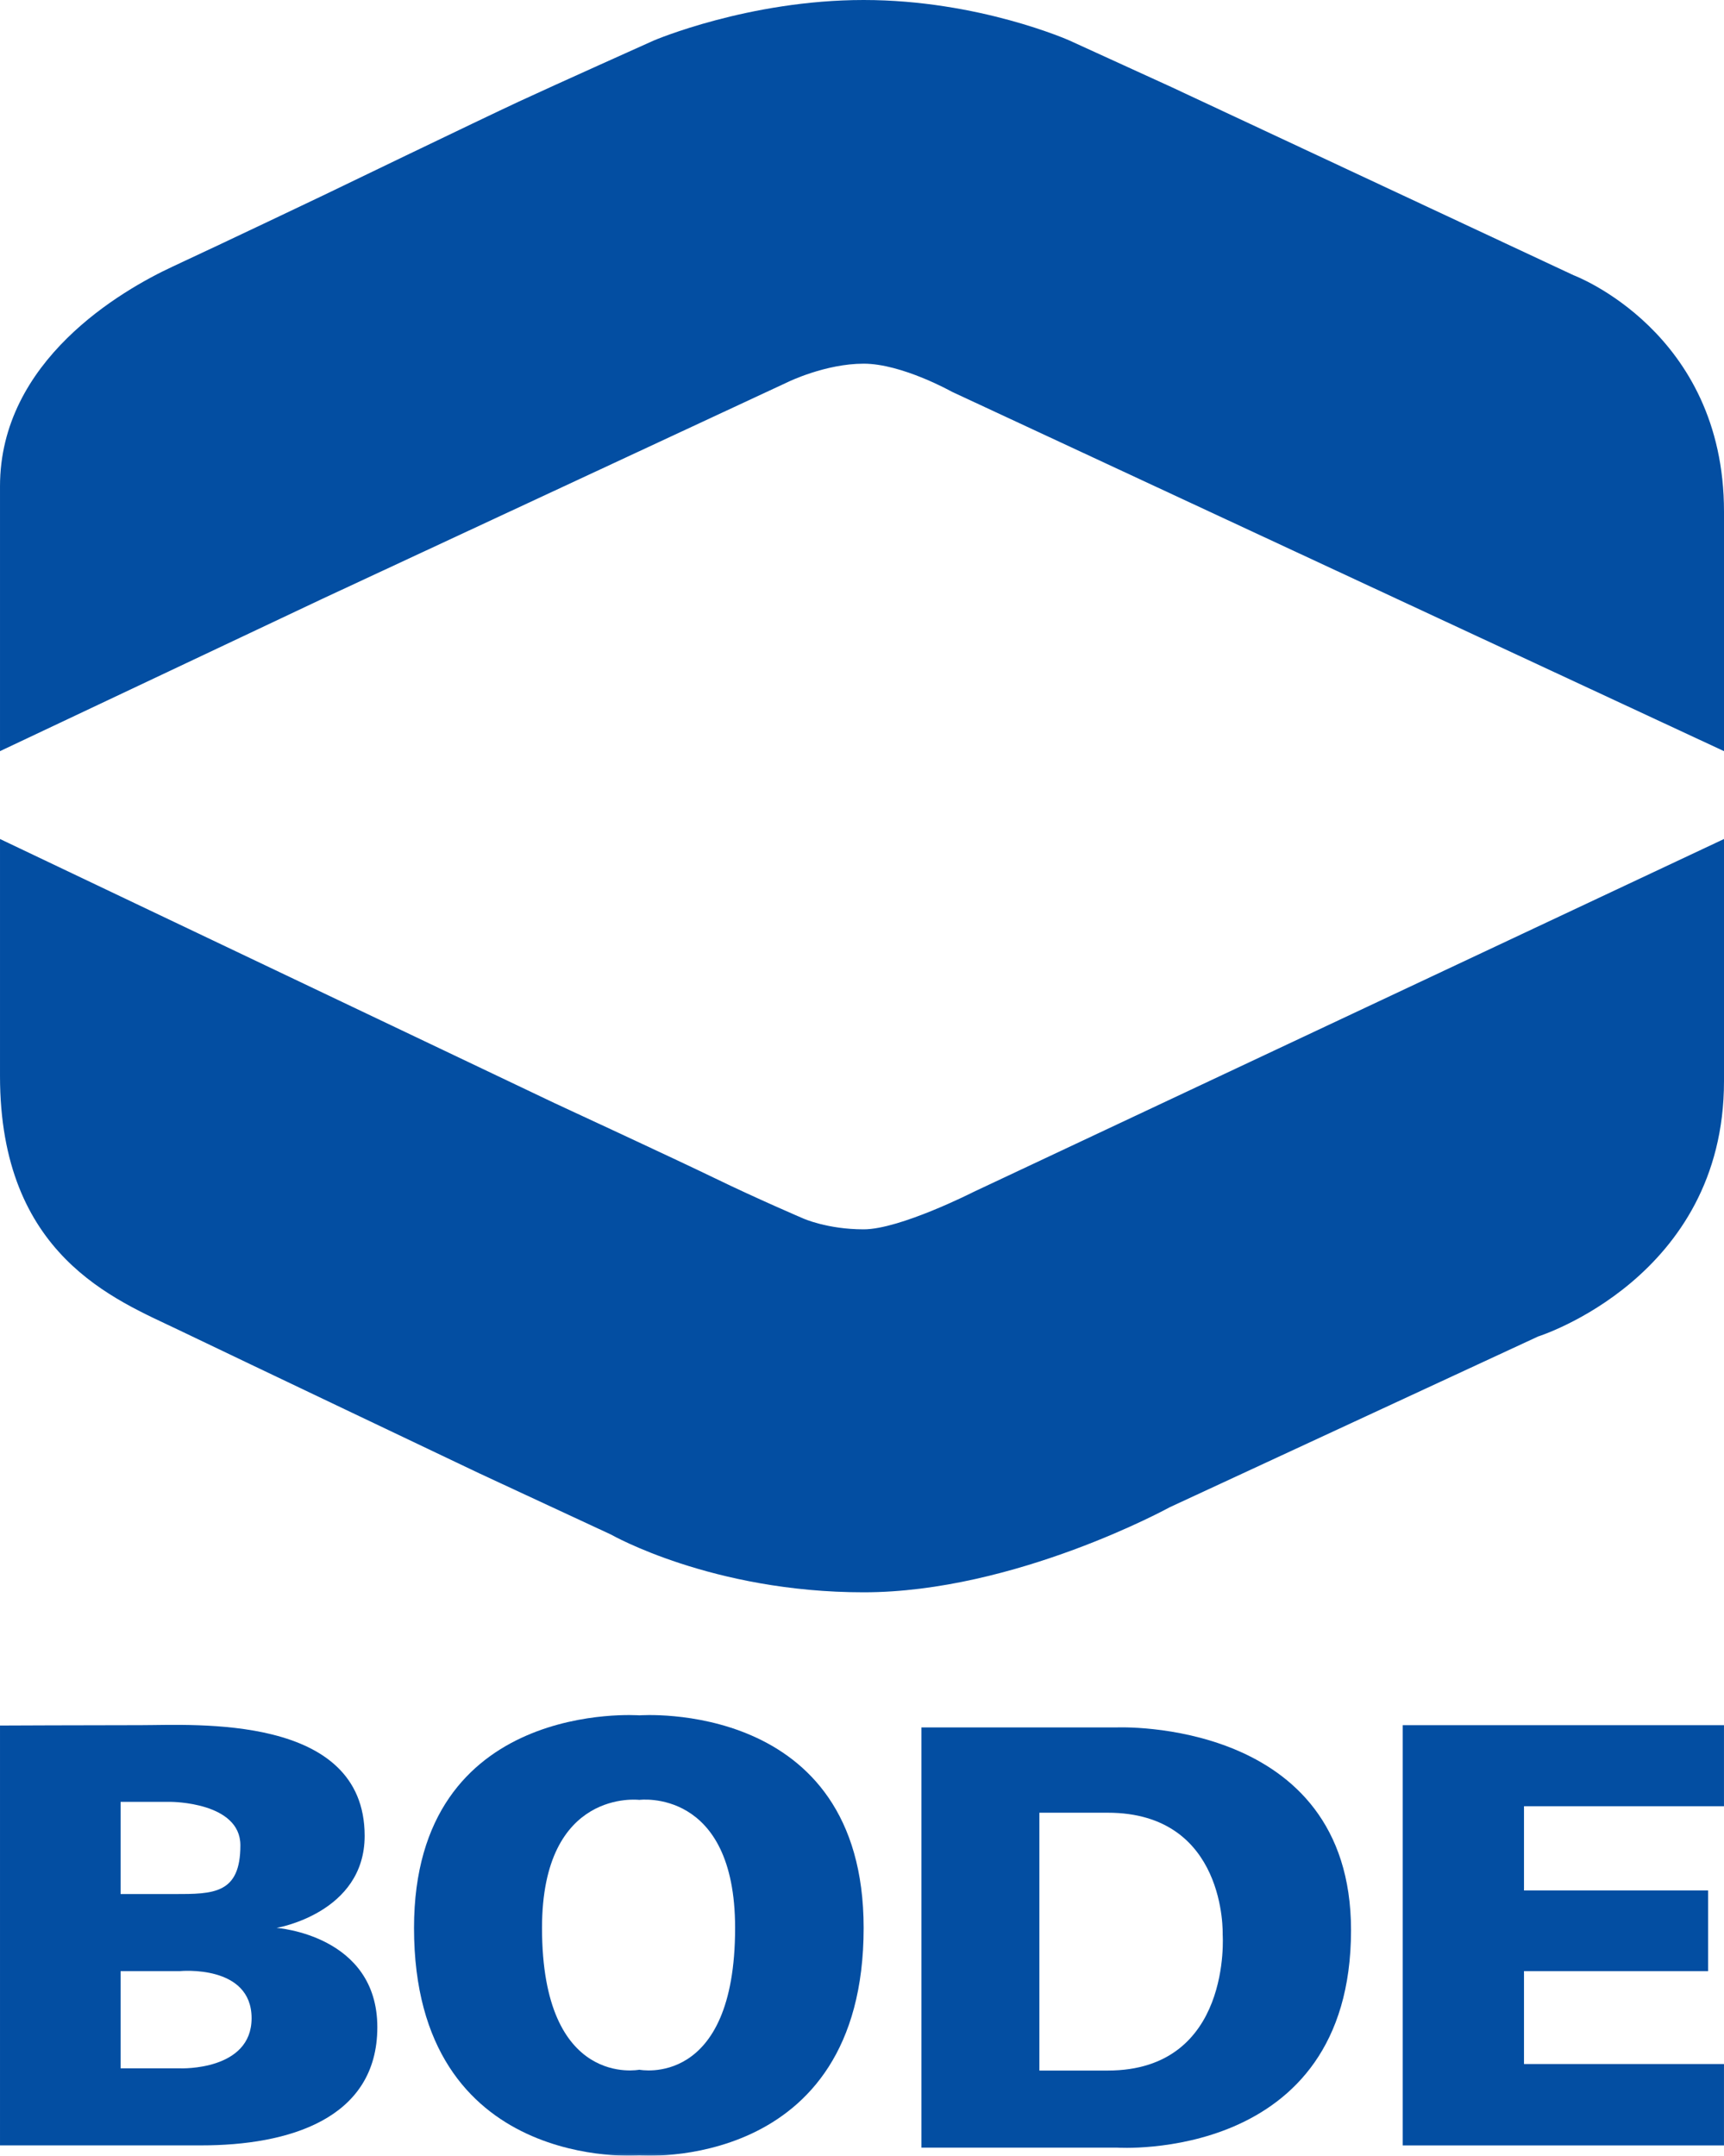
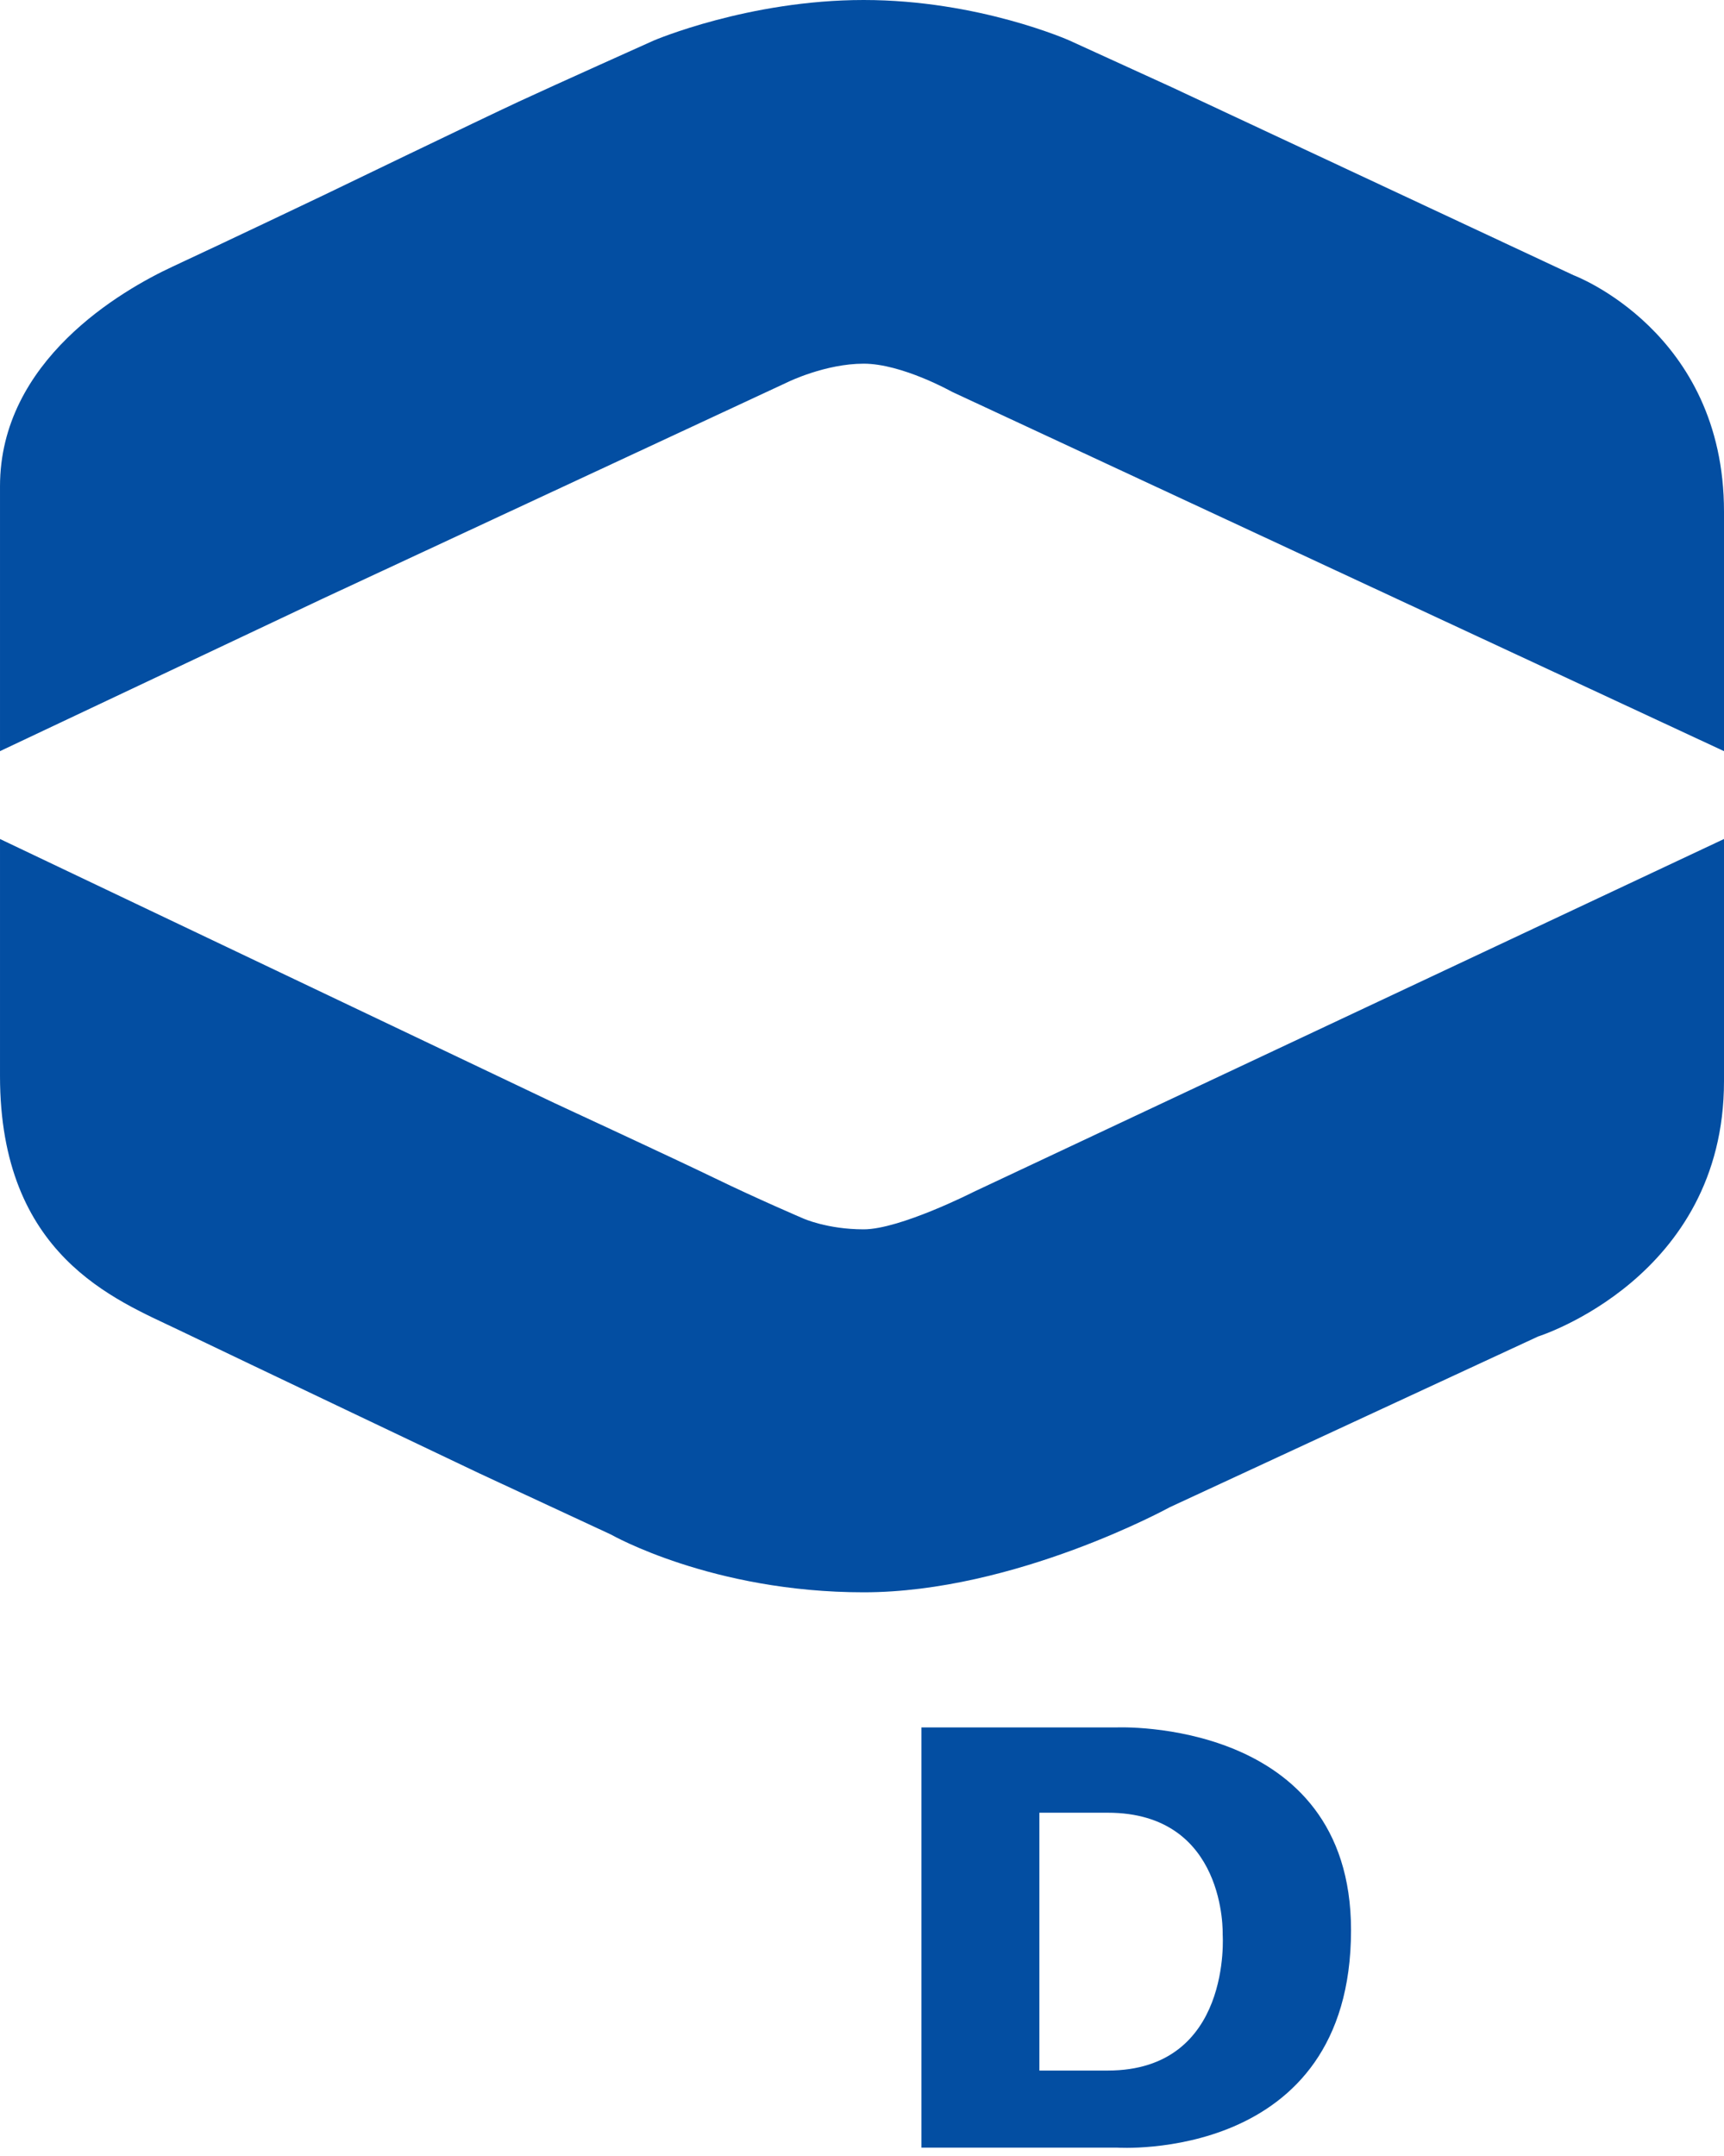
<svg xmlns="http://www.w3.org/2000/svg" fill="none" viewBox="117.06 13.74 848.72 1061.12">
-   <path d="M205.989 1031.83H176.435V983.966H205.761C205.761 983.966 240.92 980.583 240.92 1007.16C240.92 1033.11 205.989 1031.83 205.989 1031.83ZM176.435 900.665H201.207C201.207 900.665 235.403 900.712 235.403 922.047C235.403 946.046 222.123 946.046 202.818 946.046C183.488 946.046 176.435 946.046 176.435 946.046V900.665ZM253.236 962.702C253.236 962.702 296.577 955.429 296.577 917.391C296.577 857.217 212.8 862.91 186.443 862.91C160.086 862.91 117.062 863.099 117.062 863.099V1069.75C117.062 1069.75 173.721 1069.75 216.225 1069.75C258.703 1069.75 302.818 1057 302.818 1011.58C302.818 966.167 253.236 962.702 253.236 962.702Z" fill="#034EA2" />
  <mask id="mask0_904_3110" style="mask-type:luminance" maskUnits="userSpaceOnUse" x="117" y="13" width="849" height="1062">
    <path d="M965.781 13.742H117.062V1074.86H965.781V13.742Z" fill="white" />
  </mask>
  <g mask="url(#mask0_904_3110)">
    <path d="M662.381 1032.92C628.744 1032.92 628.744 1032.92 628.744 1032.92V906.006H662.381C721.032 906.006 718.977 965.909 718.977 965.909C718.977 965.909 723.759 1032.92 662.381 1032.92ZM666.96 864.02H570.689V1070.86H666.96C666.96 1070.86 782.168 1078.6 782.168 963.811C782.168 859.175 666.96 864.02 666.96 864.02Z" fill="#034EA2" />
  </g>
-   <path d="M807.625 862.922H965.768V902.81H867.315V944.278H957.942V983.978H867.315V1029.71H965.768V1069.77H807.625V862.922Z" fill="#034EA2" />
  <path d="M117.062 426.722V543.405C117.062 631.88 173.848 653.428 204.632 668.197C235.403 682.99 353.008 738.956 353.008 738.956L417.988 769.155C417.988 769.155 467.645 797.516 542.239 797.516C616.821 797.516 692.937 755.635 692.937 755.635L874.266 671.592C874.266 671.592 965.78 642.854 965.78 545.939C965.78 449.012 965.78 426.722 965.78 426.722L596.374 600.42C596.374 600.42 560.124 618.855 542.239 618.855C524.355 618.855 512.521 613.516 512.521 613.516C512.521 613.516 489.804 603.803 469.345 593.866C448.898 583.953 390.045 556.713 390.045 556.713L117.062 426.722Z" fill="#034EA2" />
  <path d="M117.062 383.473L275.776 308.482L504.974 201.771C504.974 201.771 523.366 192.754 542.239 192.754C561.1 192.754 585.694 206.581 585.694 206.581L965.78 383.473C965.78 383.473 965.78 354.205 965.78 265.552C965.78 176.888 891.744 149.224 891.744 149.224L693.622 56.54L643.546 33.673C643.546 33.673 598.911 13.74 542.239 13.74C485.568 13.74 438.929 33.673 438.929 33.673C438.929 33.673 389.728 55.738 372.453 63.766C353.465 72.594 276.207 109.901 276.207 109.901C276.207 109.901 228.325 132.757 202.387 144.803C176.448 156.838 117.062 191.34 117.062 253.117C117.062 314.894 117.062 383.473 117.062 383.473Z" fill="#034EA2" />
  <mask id="mask1_904_3110" style="mask-type:luminance" maskUnits="userSpaceOnUse" x="117" y="13" width="849" height="1062">
-     <path d="M965.781 13.742H117.062V1074.86H965.781V13.742Z" fill="white" />
-   </mask>
+     </mask>
  <g mask="url(#mask1_904_3110)">
-     <path d="M431.801 1032.51C431.801 1032.51 383.894 1042.01 383.894 962.716C383.894 893.76 431.801 899.689 431.801 899.689C431.801 899.689 478.947 893.56 478.947 962.716C478.947 1042.01 431.801 1032.51 431.801 1032.51ZM431.801 858.08C431.801 858.08 320.88 849.628 320.88 962.716C320.88 1083.41 431.801 1074.74 431.801 1074.74C431.801 1074.74 542.227 1083.41 542.227 962.716C542.227 849.628 431.801 858.08 431.801 858.08Z" fill="#034EA2" />
-   </g>
+     </g>
</svg>